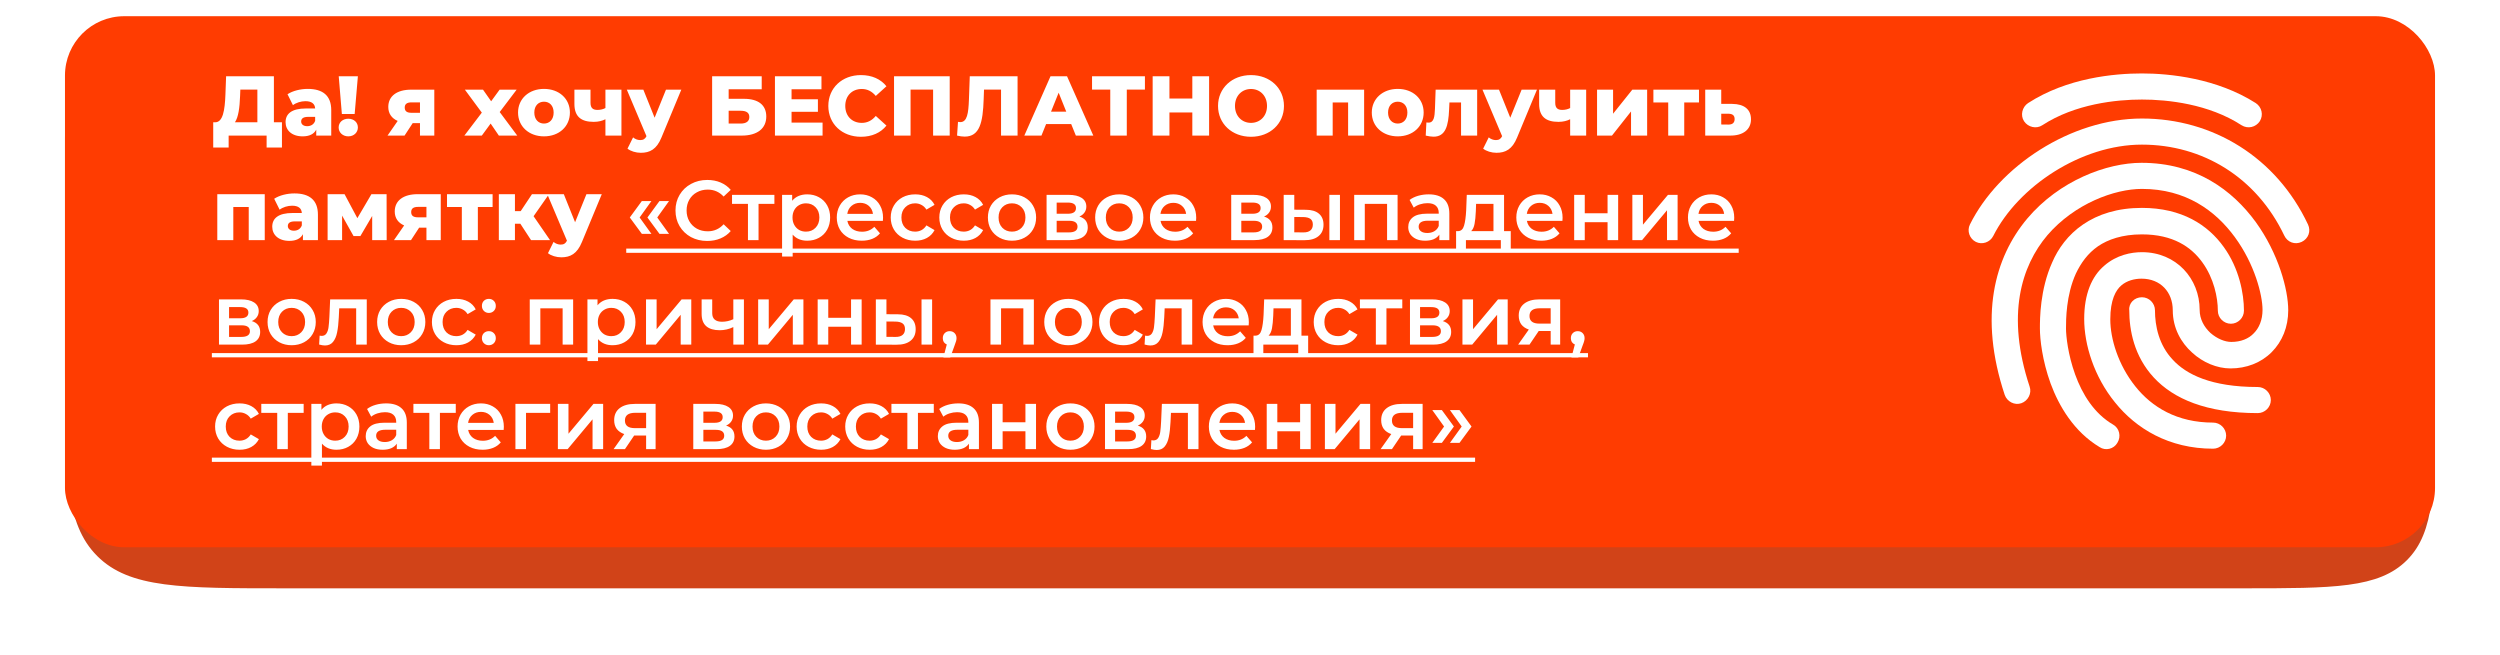
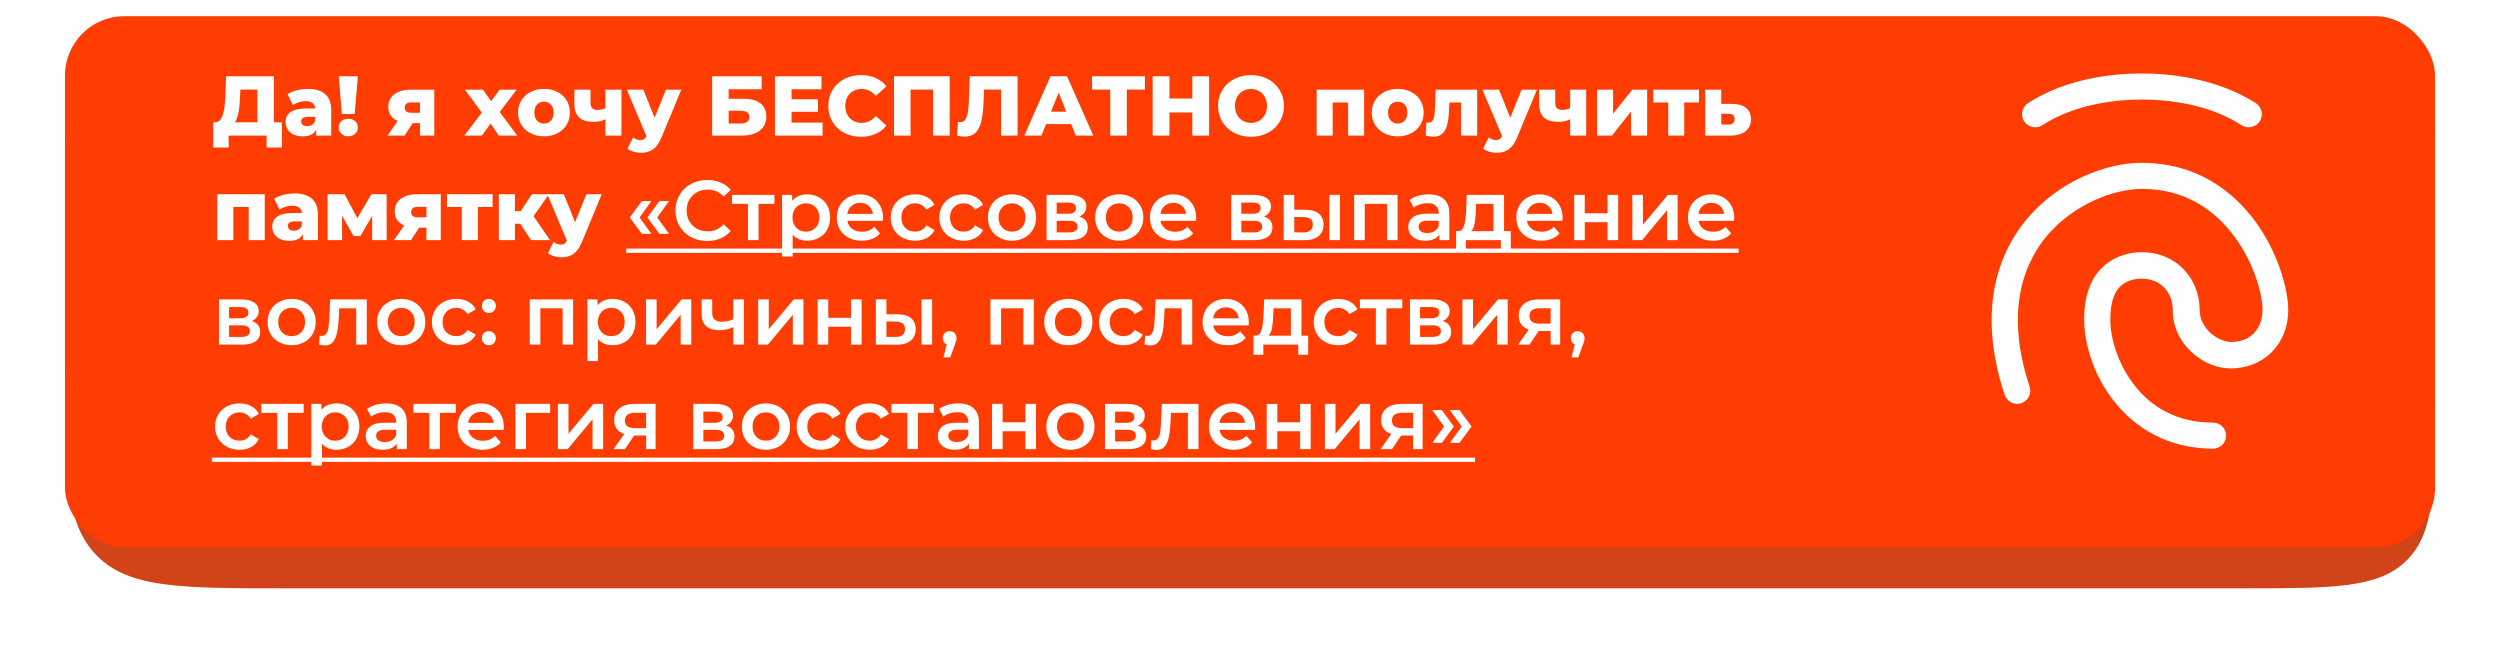
<svg xmlns="http://www.w3.org/2000/svg" width="885" height="232" viewBox="0 0 885 232" fill="none">
  <g filter="url(#filter0_ddddiii_1187_515)">
    <path d="M23 48.09C23 37.677 23 32.47 26.235 29.235C29.47 26 34.677 26 45.09 26H839.91C850.323 26 855.53 26 858.765 29.235C862 32.47 862 37.677 862 48.09V139C862 171.056 862 187.083 852.042 197.042C842.083 207 826.056 207 794 207H101C64.23 207 45.846 207 34.423 195.577C23 184.154 23 165.77 23 129V48.09Z" fill="#D14318" />
  </g>
  <g filter="url(#filter1_dddii_1187_515)">
    <rect x="23" width="839" height="188" rx="21" fill="#FF3C01" />
  </g>
  <path d="M96.96 43.29H99.81V52.23H94.38V48H80.94V52.23H75.48V43.29H76.23C78.9 43.23 79.59 39.09 79.8 33.48L80.04 27H96.96V43.29ZM84.99 33.99C84.84 38.1 84.39 41.52 83.16 43.29H91.11V31.71H85.08L84.99 33.99ZM108.95 31.47C114.23 31.47 117.26 33.81 117.26 38.97V48H111.95V45.9C111.14 47.46 109.52 48.27 107.15 48.27C103.25 48.27 101.09 46.08 101.09 43.26C101.09 40.26 103.28 38.4 108.32 38.4H111.56C111.47 36.75 110.36 35.82 108.11 35.82C106.55 35.82 104.81 36.36 103.7 37.23L101.78 33.36C103.64 32.13 106.4 31.47 108.95 31.47ZM108.74 44.67C110 44.67 111.11 44.07 111.56 42.78V41.37H109.1C107.27 41.37 106.61 42.03 106.61 43.02C106.61 43.98 107.39 44.67 108.74 44.67ZM121.02 40.35L119.91 27H126.69L125.55 40.35H121.02ZM123.3 48.27C121.29 48.27 119.88 46.86 119.88 45.12C119.88 43.35 121.29 42.03 123.3 42.03C125.31 42.03 126.69 43.35 126.69 45.12C126.69 46.86 125.31 48.27 123.3 48.27ZM145.553 31.74H153.743V48H148.673V43.59H146.093L143.213 48H137.183L140.783 42.81C138.653 41.88 137.453 40.2 137.453 37.86C137.453 33.96 140.573 31.74 145.553 31.74ZM145.673 36.24C144.143 36.24 143.273 36.78 143.273 38.07C143.273 39.39 144.083 39.93 145.643 39.93H148.673V36.24H145.673ZM183.105 48H176.595L173.685 43.74L170.565 48H164.385L170.565 39.87L164.565 31.74H170.985L173.865 35.85L176.865 31.74H182.895L176.895 39.66L183.105 48ZM192.567 48.27C187.257 48.27 183.387 44.76 183.387 39.84C183.387 34.95 187.257 31.47 192.567 31.47C197.937 31.47 201.747 34.95 201.747 39.84C201.747 44.76 197.937 48.27 192.567 48.27ZM192.567 43.74C194.517 43.74 195.987 42.33 195.987 39.84C195.987 37.38 194.517 36 192.567 36C190.647 36 189.147 37.38 189.147 39.84C189.147 42.33 190.647 43.74 192.567 43.74ZM214.32 31.74H219.99V48H214.32V42.21C213.27 42.75 211.89 43.14 210.18 43.14C205.68 43.14 203.34 41.25 203.34 36.78V31.74H209.04V36.39C209.04 38.25 209.91 38.91 211.5 38.91C212.58 38.91 213.51 38.67 214.32 38.25V31.74ZM235.754 31.74H241.184L234.164 48.66C232.454 52.86 230.054 54.09 226.844 54.09C225.134 54.09 223.214 53.52 222.134 52.62L224.114 48.63C224.774 49.23 225.734 49.59 226.634 49.59C227.744 49.59 228.374 49.17 228.854 48.21L221.894 31.74H227.744L231.734 41.67L235.754 31.74ZM252.094 48V27H269.644V31.59H257.944V34.98H263.374C268.474 34.98 271.264 37.2 271.264 41.25C271.264 45.51 268.054 48 262.594 48H252.094ZM257.944 43.74H262.204C264.184 43.74 265.264 42.93 265.264 41.43C265.264 39.93 264.244 39.21 262.204 39.21H257.944V43.74ZM280.21 43.41H291.19V48H274.33V27H290.8V31.59H280.21V35.13H289.54V39.57H280.21V43.41ZM304.775 48.42C298.115 48.42 293.225 43.89 293.225 37.5C293.225 31.11 298.115 26.58 304.775 26.58C308.645 26.58 311.765 27.99 313.805 30.54L310.025 33.96C308.705 32.37 307.085 31.5 305.075 31.5C301.625 31.5 299.225 33.9 299.225 37.5C299.225 41.1 301.625 43.5 305.075 43.5C307.085 43.5 308.705 42.63 310.025 41.04L313.805 44.46C311.765 47.01 308.645 48.42 304.775 48.42ZM316.488 27H336.198V48H330.318V31.71H322.338V48H316.488V27ZM343.299 27H360.219V48H354.369V31.71H348.339L348.219 35.13C347.949 43.32 346.839 48.36 341.499 48.36C340.689 48.36 339.789 48.24 338.799 48L339.129 43.14C339.399 43.2 339.669 43.23 339.939 43.23C342.369 43.23 342.819 40.11 342.999 35.37L343.299 27ZM380.851 48L379.201 43.92H370.321L368.671 48H362.611L371.881 27H377.731L387.031 48H380.851ZM372.061 39.54H377.461L374.761 32.82L372.061 39.54ZM405.303 27V31.71H398.883V48H393.033V31.71H386.583V27H405.303ZM422.081 27H428.021V48H422.081V39.81H413.981V48H408.041V27H413.981V34.89H422.081V27ZM442.853 48.42C436.133 48.42 431.183 43.8 431.183 37.5C431.183 31.2 436.133 26.58 442.853 26.58C449.573 26.58 454.523 31.2 454.523 37.5C454.523 43.8 449.573 48.42 442.853 48.42ZM442.853 43.5C446.033 43.5 448.523 41.13 448.523 37.5C448.523 33.87 446.033 31.5 442.853 31.5C439.673 31.5 437.183 33.87 437.183 37.5C437.183 41.13 439.673 43.5 442.853 43.5ZM466.1 31.74H482.9V48H477.23V36.27H471.77V48H466.1V31.74ZM494.793 48.27C489.483 48.27 485.613 44.76 485.613 39.84C485.613 34.95 489.483 31.47 494.793 31.47C500.163 31.47 503.973 34.95 503.973 39.84C503.973 44.76 500.163 48.27 494.793 48.27ZM494.793 43.74C496.743 43.74 498.213 42.33 498.213 39.84C498.213 37.38 496.743 36 494.793 36C492.873 36 491.373 37.38 491.373 39.84C491.373 42.33 492.873 43.74 494.793 43.74ZM508.214 31.74H522.914V48H517.214V36.27H513.104L512.984 38.76C512.744 44.61 511.694 48.39 507.464 48.39C506.684 48.39 505.754 48.24 504.704 48L504.944 43.35C505.214 43.38 505.454 43.41 505.664 43.41C507.644 43.41 507.854 41.31 507.974 38.52L508.214 31.74ZM538.654 31.74H544.084L537.064 48.66C535.354 52.86 532.954 54.09 529.744 54.09C528.034 54.09 526.114 53.52 525.034 52.62L527.014 48.63C527.674 49.23 528.634 49.59 529.534 49.59C530.644 49.59 531.274 49.17 531.754 48.21L524.794 31.74H530.644L534.634 41.67L538.654 31.74ZM555.834 31.74H561.504V48H555.834V42.21C554.784 42.75 553.404 43.14 551.694 43.14C547.194 43.14 544.854 41.25 544.854 36.78V31.74H550.554V36.39C550.554 38.25 551.424 38.91 553.014 38.91C554.094 38.91 555.024 38.67 555.834 38.25V31.74ZM565.358 48V31.74H571.028V40.26L577.838 31.74H583.088V48H577.388V39.45L570.638 48H565.358ZM601.44 31.74V36.27H596.22V48H590.55V36.27H585.3V31.74H601.44ZM613.189 36.78C617.509 36.81 619.849 38.79 619.849 42.24C619.849 45.84 617.089 48.03 612.469 48H603.649V31.74H609.319V36.78H613.189ZM611.899 44.1C613.279 44.1 614.059 43.47 614.059 42.15C614.059 40.83 613.279 40.29 611.899 40.26H609.319V44.07L611.899 44.1ZM76.92 68.74H93.72V85H88.05V73.27H82.59V85H76.92V68.74ZM104.234 68.47C109.514 68.47 112.544 70.81 112.544 75.97V85H107.234V82.9C106.424 84.46 104.804 85.27 102.434 85.27C98.534 85.27 96.374 83.08 96.374 80.26C96.374 77.26 98.564 75.4 103.604 75.4H106.844C106.754 73.75 105.644 72.82 103.394 72.82C101.834 72.82 100.094 73.36 98.984 74.23L97.064 70.36C98.924 69.13 101.684 68.47 104.234 68.47ZM104.024 81.67C105.284 81.67 106.394 81.07 106.844 79.78V78.37H104.384C102.554 78.37 101.894 79.03 101.894 80.02C101.894 80.98 102.674 81.67 104.024 81.67ZM136.883 85H131.753V76.45L127.583 83.56H125.153L121.103 76.33V85H115.973V68.74H121.973L126.503 77.23L131.483 68.74H136.853L136.883 85ZM147.839 68.74H156.029V85H150.959V80.59H148.379L145.499 85H139.469L143.069 79.81C140.939 78.88 139.739 77.2 139.739 74.86C139.739 70.96 142.859 68.74 147.839 68.74ZM147.959 73.24C146.429 73.24 145.559 73.78 145.559 75.07C145.559 76.39 146.369 76.93 147.929 76.93H150.959V73.24H147.959ZM174.379 68.74V73.27H169.159V85H163.489V73.27H158.239V68.74H174.379ZM187.988 85L184.208 79.21H182.288V85H176.588V68.74H182.288V74.74H184.328L188.318 68.74H194.348L188.888 76.54L194.708 85H187.988ZM207.6 68.74H213.03L206.01 85.66C204.3 89.86 201.9 91.09 198.69 91.09C196.98 91.09 195.06 90.52 193.98 89.62L195.96 85.63C196.62 86.23 197.58 86.59 198.48 86.59C199.59 86.59 200.22 86.17 200.7 85.21L193.74 68.74H199.59L203.58 78.67L207.6 68.74ZM222.949 76.99L227.209 71.17H230.599L226.429 76.99L230.599 82.78H227.209L222.949 76.99ZM229.189 76.99L233.449 71.17H236.839L232.669 76.99L236.839 82.78H233.449L229.189 76.99ZM250.344 85.3C248.224 85.3 246.304 84.84 244.584 83.92C242.884 82.98 241.544 81.69 240.564 80.05C239.604 78.41 239.124 76.56 239.124 74.5C239.124 72.44 239.614 70.59 240.594 68.95C241.574 67.31 242.914 66.03 244.614 65.11C246.334 64.17 248.254 63.7 250.374 63.7C252.094 63.7 253.664 64 255.084 64.6C256.504 65.2 257.704 66.07 258.684 67.21L256.164 69.58C254.644 67.94 252.774 67.12 250.554 67.12C249.114 67.12 247.824 67.44 246.684 68.08C245.544 68.7 244.654 69.57 244.014 70.69C243.374 71.81 243.054 73.08 243.054 74.5C243.054 75.92 243.374 77.19 244.014 78.31C244.654 79.43 245.544 80.31 246.684 80.95C247.824 81.57 249.114 81.88 250.554 81.88C252.774 81.88 254.644 81.05 256.164 79.39L258.684 81.79C257.704 82.93 256.494 83.8 255.054 84.4C253.634 85 252.064 85.3 250.344 85.3ZM274.136 72.16H268.526V85H264.776V72.16H259.136V68.98H274.136V72.16ZM285.736 68.8C287.296 68.8 288.686 69.14 289.906 69.82C291.146 70.5 292.116 71.46 292.816 72.7C293.516 73.94 293.866 75.37 293.866 76.99C293.866 78.61 293.516 80.05 292.816 81.31C292.116 82.55 291.146 83.51 289.906 84.19C288.686 84.87 287.296 85.21 285.736 85.21C283.576 85.21 281.866 84.49 280.606 83.05V90.82H276.856V68.98H280.426V71.08C281.046 70.32 281.806 69.75 282.706 69.37C283.626 68.99 284.636 68.8 285.736 68.8ZM285.316 82C286.696 82 287.826 81.54 288.706 80.62C289.606 79.7 290.056 78.49 290.056 76.99C290.056 75.49 289.606 74.28 288.706 73.36C287.826 72.44 286.696 71.98 285.316 71.98C284.416 71.98 283.606 72.19 282.886 72.61C282.166 73.01 281.596 73.59 281.176 74.35C280.756 75.11 280.546 75.99 280.546 76.99C280.546 77.99 280.756 78.87 281.176 79.63C281.596 80.39 282.166 80.98 282.886 81.4C283.606 81.8 284.416 82 285.316 82ZM312.598 77.08C312.598 77.34 312.578 77.71 312.538 78.19H299.968C300.188 79.37 300.758 80.31 301.678 81.01C302.618 81.69 303.778 82.03 305.158 82.03C306.918 82.03 308.368 81.45 309.508 80.29L311.518 82.6C310.798 83.46 309.888 84.11 308.788 84.55C307.688 84.99 306.448 85.21 305.068 85.21C303.308 85.21 301.758 84.86 300.418 84.16C299.078 83.46 298.038 82.49 297.298 81.25C296.578 79.99 296.218 78.57 296.218 76.99C296.218 75.43 296.568 74.03 297.268 72.79C297.988 71.53 298.978 70.55 300.238 69.85C301.498 69.15 302.918 68.8 304.498 68.8C306.058 68.8 307.448 69.15 308.668 69.85C309.908 70.53 310.868 71.5 311.548 72.76C312.248 74 312.598 75.44 312.598 77.08ZM304.498 71.8C303.298 71.8 302.278 72.16 301.438 72.88C300.618 73.58 300.118 74.52 299.938 75.7H309.028C308.868 74.54 308.378 73.6 307.558 72.88C306.738 72.16 305.718 71.8 304.498 71.8ZM323.99 85.21C322.33 85.21 320.84 84.86 319.52 84.16C318.2 83.46 317.17 82.49 316.43 81.25C315.69 79.99 315.32 78.57 315.32 76.99C315.32 75.41 315.69 74 316.43 72.76C317.17 71.52 318.19 70.55 319.49 69.85C320.81 69.15 322.31 68.8 323.99 68.8C325.57 68.8 326.95 69.12 328.13 69.76C329.33 70.4 330.23 71.32 330.83 72.52L327.95 74.2C327.49 73.46 326.91 72.91 326.21 72.55C325.53 72.17 324.78 71.98 323.96 71.98C322.56 71.98 321.4 72.44 320.48 73.36C319.56 74.26 319.1 75.47 319.1 76.99C319.1 78.51 319.55 79.73 320.45 80.65C321.37 81.55 322.54 82 323.96 82C324.78 82 325.53 81.82 326.21 81.46C326.91 81.08 327.49 80.52 327.95 79.78L330.83 81.46C330.21 82.66 329.3 83.59 328.1 84.25C326.92 84.89 325.55 85.21 323.99 85.21ZM341.187 85.21C339.527 85.21 338.037 84.86 336.717 84.16C335.397 83.46 334.367 82.49 333.627 81.25C332.887 79.99 332.517 78.57 332.517 76.99C332.517 75.41 332.887 74 333.627 72.76C334.367 71.52 335.387 70.55 336.687 69.85C338.007 69.15 339.507 68.8 341.187 68.8C342.767 68.8 344.147 69.12 345.327 69.76C346.527 70.4 347.427 71.32 348.027 72.52L345.147 74.2C344.687 73.46 344.107 72.91 343.407 72.55C342.727 72.17 341.977 71.98 341.157 71.98C339.757 71.98 338.597 72.44 337.677 73.36C336.757 74.26 336.297 75.47 336.297 76.99C336.297 78.51 336.747 79.73 337.647 80.65C338.567 81.55 339.737 82 341.157 82C341.977 82 342.727 81.82 343.407 81.46C344.107 81.08 344.687 80.52 345.147 79.78L348.027 81.46C347.407 82.66 346.497 83.59 345.297 84.25C344.117 84.89 342.747 85.21 341.187 85.21ZM358.234 85.21C356.614 85.21 355.154 84.86 353.854 84.16C352.554 83.46 351.534 82.49 350.794 81.25C350.074 79.99 349.714 78.57 349.714 76.99C349.714 75.41 350.074 74 350.794 72.76C351.534 71.52 352.554 70.55 353.854 69.85C355.154 69.15 356.614 68.8 358.234 68.8C359.874 68.8 361.344 69.15 362.644 69.85C363.944 70.55 364.954 71.52 365.674 72.76C366.414 74 366.784 75.41 366.784 76.99C366.784 78.57 366.414 79.99 365.674 81.25C364.954 82.49 363.944 83.46 362.644 84.16C361.344 84.86 359.874 85.21 358.234 85.21ZM358.234 82C359.614 82 360.754 81.54 361.654 80.62C362.554 79.7 363.004 78.49 363.004 76.99C363.004 75.49 362.554 74.28 361.654 73.36C360.754 72.44 359.614 71.98 358.234 71.98C356.854 71.98 355.714 72.44 354.814 73.36C353.934 74.28 353.494 75.49 353.494 76.99C353.494 78.49 353.934 79.7 354.814 80.62C355.714 81.54 356.854 82 358.234 82ZM382.099 76.66C384.079 77.26 385.069 78.54 385.069 80.5C385.069 81.94 384.529 83.05 383.449 83.83C382.369 84.61 380.769 85 378.649 85H370.489V68.98H378.319C380.279 68.98 381.809 69.34 382.909 70.06C384.009 70.78 384.559 71.8 384.559 73.12C384.559 73.94 384.339 74.65 383.899 75.25C383.479 75.85 382.879 76.32 382.099 76.66ZM374.059 75.67H377.989C379.929 75.67 380.899 75 380.899 73.66C380.899 72.36 379.929 71.71 377.989 71.71H374.059V75.67ZM378.349 82.27C380.409 82.27 381.439 81.6 381.439 80.26C381.439 79.56 381.199 79.04 380.719 78.7C380.239 78.34 379.489 78.16 378.469 78.16H374.059V82.27H378.349ZM396.203 85.21C394.583 85.21 393.123 84.86 391.823 84.16C390.523 83.46 389.503 82.49 388.763 81.25C388.043 79.99 387.683 78.57 387.683 76.99C387.683 75.41 388.043 74 388.763 72.76C389.503 71.52 390.523 70.55 391.823 69.85C393.123 69.15 394.583 68.8 396.203 68.8C397.843 68.8 399.313 69.15 400.613 69.85C401.913 70.55 402.923 71.52 403.643 72.76C404.383 74 404.753 75.41 404.753 76.99C404.753 78.57 404.383 79.99 403.643 81.25C402.923 82.49 401.913 83.46 400.613 84.16C399.313 84.86 397.843 85.21 396.203 85.21ZM396.203 82C397.583 82 398.723 81.54 399.623 80.62C400.523 79.7 400.973 78.49 400.973 76.99C400.973 75.49 400.523 74.28 399.623 73.36C398.723 72.44 397.583 71.98 396.203 71.98C394.823 71.98 393.683 72.44 392.783 73.36C391.903 74.28 391.463 75.49 391.463 76.99C391.463 78.49 391.903 79.7 392.783 80.62C393.683 81.54 394.823 82 396.203 82ZM423.458 77.08C423.458 77.34 423.438 77.71 423.398 78.19H410.828C411.048 79.37 411.618 80.31 412.538 81.01C413.478 81.69 414.638 82.03 416.018 82.03C417.778 82.03 419.228 81.45 420.368 80.29L422.378 82.6C421.658 83.46 420.748 84.11 419.648 84.55C418.548 84.99 417.308 85.21 415.928 85.21C414.168 85.21 412.618 84.86 411.278 84.16C409.938 83.46 408.898 82.49 408.158 81.25C407.438 79.99 407.078 78.57 407.078 76.99C407.078 75.43 407.428 74.03 408.128 72.79C408.848 71.53 409.838 70.55 411.098 69.85C412.358 69.15 413.778 68.8 415.358 68.8C416.918 68.8 418.308 69.15 419.528 69.85C420.768 70.53 421.728 71.5 422.408 72.76C423.108 74 423.458 75.44 423.458 77.08ZM415.358 71.8C414.158 71.8 413.138 72.16 412.298 72.88C411.478 73.58 410.978 74.52 410.798 75.7H419.888C419.728 74.54 419.238 73.6 418.418 72.88C417.598 72.16 416.578 71.8 415.358 71.8ZM447.46 76.66C449.44 77.26 450.43 78.54 450.43 80.5C450.43 81.94 449.89 83.05 448.81 83.83C447.73 84.61 446.13 85 444.01 85H435.85V68.98H443.68C445.64 68.98 447.17 69.34 448.27 70.06C449.37 70.78 449.92 71.8 449.92 73.12C449.92 73.94 449.7 74.65 449.26 75.25C448.84 75.85 448.24 76.32 447.46 76.66ZM439.42 75.67H443.35C445.29 75.67 446.26 75 446.26 73.66C446.26 72.36 445.29 71.71 443.35 71.71H439.42V75.67ZM443.71 82.27C445.77 82.27 446.8 81.6 446.8 80.26C446.8 79.56 446.56 79.04 446.08 78.7C445.6 78.34 444.85 78.16 443.83 78.16H439.42V82.27H443.71ZM462.224 74.26C464.264 74.26 465.824 74.72 466.904 75.64C467.984 76.56 468.524 77.86 468.524 79.54C468.524 81.3 467.924 82.66 466.724 83.62C465.544 84.58 463.864 85.05 461.684 85.03L454.424 85V68.98H458.174V74.23L462.224 74.26ZM470.594 68.98H474.344V85H470.594V68.98ZM461.354 82.27C462.454 82.29 463.294 82.06 463.874 81.58C464.454 81.1 464.744 80.4 464.744 79.48C464.744 78.58 464.464 77.92 463.904 77.5C463.344 77.08 462.494 76.86 461.354 76.84L458.174 76.81V82.24L461.354 82.27ZM494.745 68.98V85H491.025V72.16H483.135V85H479.385V68.98H494.745ZM505.775 68.8C508.135 68.8 509.935 69.37 511.175 70.51C512.435 71.63 513.065 73.33 513.065 75.61V85H509.525V83.05C509.065 83.75 508.405 84.29 507.545 84.67C506.705 85.03 505.685 85.21 504.485 85.21C503.285 85.21 502.235 85.01 501.335 84.61C500.435 84.19 499.735 83.62 499.235 82.9C498.755 82.16 498.515 81.33 498.515 80.41C498.515 78.97 499.045 77.82 500.105 76.96C501.185 76.08 502.875 75.64 505.175 75.64H509.315V75.4C509.315 74.28 508.975 73.42 508.295 72.82C507.635 72.22 506.645 71.92 505.325 71.92C504.425 71.92 503.535 72.06 502.655 72.34C501.795 72.62 501.065 73.01 500.465 73.51L498.995 70.78C499.835 70.14 500.845 69.65 502.025 69.31C503.205 68.97 504.455 68.8 505.775 68.8ZM505.265 82.48C506.205 82.48 507.035 82.27 507.755 81.85C508.495 81.41 509.015 80.79 509.315 79.99V78.13H505.445C503.285 78.13 502.205 78.84 502.205 80.26C502.205 80.94 502.475 81.48 503.015 81.88C503.555 82.28 504.305 82.48 505.265 82.48ZM534.806 81.82V88.57H531.296V85H518.936V88.57H515.456V81.82H516.206C517.226 81.78 517.916 81.13 518.276 79.87C518.656 78.59 518.906 76.79 519.026 74.47L519.236 68.98H532.436V81.82H534.806ZM522.446 74.74C522.366 76.58 522.216 78.08 521.996 79.24C521.776 80.4 521.376 81.26 520.796 81.82H528.686V72.16H522.536L522.446 74.74ZM553.155 77.08C553.155 77.34 553.135 77.71 553.095 78.19H540.525C540.745 79.37 541.315 80.31 542.235 81.01C543.175 81.69 544.335 82.03 545.715 82.03C547.475 82.03 548.925 81.45 550.065 80.29L552.075 82.6C551.355 83.46 550.445 84.11 549.345 84.55C548.245 84.99 547.005 85.21 545.625 85.21C543.865 85.21 542.315 84.86 540.975 84.16C539.635 83.46 538.595 82.49 537.855 81.25C537.135 79.99 536.775 78.57 536.775 76.99C536.775 75.43 537.125 74.03 537.825 72.79C538.545 71.53 539.535 70.55 540.795 69.85C542.055 69.15 543.475 68.8 545.055 68.8C546.615 68.8 548.005 69.15 549.225 69.85C550.465 70.53 551.425 71.5 552.105 72.76C552.805 74 553.155 75.44 553.155 77.08ZM545.055 71.8C543.855 71.8 542.835 72.16 541.995 72.88C541.175 73.58 540.675 74.52 540.495 75.7H549.585C549.425 74.54 548.935 73.6 548.115 72.88C547.295 72.16 546.275 71.8 545.055 71.8ZM557.256 68.98H561.006V75.49H569.076V68.98H572.826V85H569.076V78.67H561.006V85H557.256V68.98ZM577.852 68.98H581.602V79.54L590.452 68.98H593.872V85H590.122V74.44L581.302 85H577.852V68.98ZM613.916 77.08C613.916 77.34 613.896 77.71 613.856 78.19H601.286C601.506 79.37 602.076 80.31 602.996 81.01C603.936 81.69 605.096 82.03 606.476 82.03C608.236 82.03 609.686 81.45 610.826 80.29L612.836 82.6C612.116 83.46 611.206 84.11 610.106 84.55C609.006 84.99 607.766 85.21 606.386 85.21C604.626 85.21 603.076 84.86 601.736 84.16C600.396 83.46 599.356 82.49 598.616 81.25C597.896 79.99 597.536 78.57 597.536 76.99C597.536 75.43 597.886 74.03 598.586 72.79C599.306 71.53 600.296 70.55 601.556 69.85C602.816 69.15 604.236 68.8 605.816 68.8C607.376 68.8 608.766 69.15 609.986 69.85C611.226 70.53 612.186 71.5 612.866 72.76C613.566 74 613.916 75.44 613.916 77.08ZM605.816 71.8C604.616 71.8 603.596 72.16 602.756 72.88C601.936 73.58 601.436 74.52 601.256 75.7H610.346C610.186 74.54 609.696 73.6 608.876 72.88C608.056 72.16 607.036 71.8 605.816 71.8ZM89.13 113.66C91.11 114.26 92.1 115.54 92.1 117.5C92.1 118.94 91.56 120.05 90.48 120.83C89.4 121.61 87.8 122 85.68 122H77.52V105.98H85.35C87.31 105.98 88.84 106.34 89.94 107.06C91.04 107.78 91.59 108.8 91.59 110.12C91.59 110.94 91.37 111.65 90.93 112.25C90.51 112.85 89.91 113.32 89.13 113.66ZM81.09 112.67H85.02C86.96 112.67 87.93 112 87.93 110.66C87.93 109.36 86.96 108.71 85.02 108.71H81.09V112.67ZM85.38 119.27C87.44 119.27 88.47 118.6 88.47 117.26C88.47 116.56 88.23 116.04 87.75 115.7C87.27 115.34 86.52 115.16 85.5 115.16H81.09V119.27H85.38ZM103.234 122.21C101.614 122.21 100.154 121.86 98.854 121.16C97.554 120.46 96.534 119.49 95.794 118.25C95.074 116.99 94.714 115.57 94.714 113.99C94.714 112.41 95.074 111 95.794 109.76C96.534 108.52 97.554 107.55 98.854 106.85C100.154 106.15 101.614 105.8 103.234 105.8C104.874 105.8 106.344 106.15 107.644 106.85C108.944 107.55 109.954 108.52 110.674 109.76C111.414 111 111.784 112.41 111.784 113.99C111.784 115.57 111.414 116.99 110.674 118.25C109.954 119.49 108.944 120.46 107.644 121.16C106.344 121.86 104.874 122.21 103.234 122.21ZM103.234 119C104.614 119 105.754 118.54 106.654 117.62C107.554 116.7 108.004 115.49 108.004 113.99C108.004 112.49 107.554 111.28 106.654 110.36C105.754 109.44 104.614 108.98 103.234 108.98C101.854 108.98 100.714 109.44 99.814 110.36C98.934 111.28 98.494 112.49 98.494 113.99C98.494 115.49 98.934 116.7 99.814 117.62C100.714 118.54 101.854 119 103.234 119ZM129.833 105.98V122H126.083V109.16H120.083L119.933 112.34C119.833 114.46 119.633 116.24 119.333 117.68C119.053 119.1 118.563 120.23 117.863 121.07C117.183 121.89 116.243 122.3 115.043 122.3C114.483 122.3 113.793 122.19 112.973 121.97L113.153 118.82C113.433 118.88 113.673 118.91 113.873 118.91C114.633 118.91 115.203 118.61 115.583 118.01C115.963 117.39 116.203 116.66 116.303 115.82C116.423 114.96 116.523 113.74 116.603 112.16L116.873 105.98H129.833ZM142.023 122.21C140.403 122.21 138.943 121.86 137.643 121.16C136.343 120.46 135.323 119.49 134.583 118.25C133.863 116.99 133.503 115.57 133.503 113.99C133.503 112.41 133.863 111 134.583 109.76C135.323 108.52 136.343 107.55 137.643 106.85C138.943 106.15 140.403 105.8 142.023 105.8C143.663 105.8 145.133 106.15 146.433 106.85C147.733 107.55 148.743 108.52 149.463 109.76C150.203 111 150.573 112.41 150.573 113.99C150.573 115.57 150.203 116.99 149.463 118.25C148.743 119.49 147.733 120.46 146.433 121.16C145.133 121.86 143.663 122.21 142.023 122.21ZM142.023 119C143.403 119 144.543 118.54 145.443 117.62C146.343 116.7 146.793 115.49 146.793 113.99C146.793 112.49 146.343 111.28 145.443 110.36C144.543 109.44 143.403 108.98 142.023 108.98C140.643 108.98 139.503 109.44 138.603 110.36C137.723 111.28 137.283 112.49 137.283 113.99C137.283 115.49 137.723 116.7 138.603 117.62C139.503 118.54 140.643 119 142.023 119ZM161.568 122.21C159.908 122.21 158.418 121.86 157.098 121.16C155.778 120.46 154.748 119.49 154.008 118.25C153.268 116.99 152.898 115.57 152.898 113.99C152.898 112.41 153.268 111 154.008 109.76C154.748 108.52 155.768 107.55 157.068 106.85C158.388 106.15 159.888 105.8 161.568 105.8C163.148 105.8 164.528 106.12 165.708 106.76C166.908 107.4 167.808 108.32 168.408 109.52L165.528 111.2C165.068 110.46 164.488 109.91 163.788 109.55C163.108 109.17 162.358 108.98 161.538 108.98C160.138 108.98 158.978 109.44 158.058 110.36C157.138 111.26 156.678 112.47 156.678 113.99C156.678 115.51 157.128 116.73 158.028 117.65C158.948 118.55 160.118 119 161.538 119C162.358 119 163.108 118.82 163.788 118.46C164.488 118.08 165.068 117.52 165.528 116.78L168.408 118.46C167.788 119.66 166.878 120.59 165.678 121.25C164.498 121.89 163.128 122.21 161.568 122.21ZM173.055 110.78C172.375 110.78 171.795 110.55 171.315 110.09C170.835 109.61 170.595 109.01 170.595 108.29C170.595 107.55 170.825 106.95 171.285 106.49C171.765 106.03 172.355 105.8 173.055 105.8C173.755 105.8 174.335 106.03 174.795 106.49C175.275 106.95 175.515 107.55 175.515 108.29C175.515 109.01 175.275 109.61 174.795 110.09C174.315 110.55 173.735 110.78 173.055 110.78ZM173.055 122.21C172.375 122.21 171.795 121.98 171.315 121.52C170.835 121.04 170.595 120.44 170.595 119.72C170.595 118.98 170.825 118.38 171.285 117.92C171.765 117.46 172.355 117.23 173.055 117.23C173.755 117.23 174.335 117.46 174.795 117.92C175.275 118.38 175.515 118.98 175.515 119.72C175.515 120.44 175.275 121.04 174.795 121.52C174.315 121.98 173.735 122.21 173.055 122.21ZM202.89 105.98V122H199.17V109.16H191.28V122H187.53V105.98H202.89ZM216.83 105.8C218.39 105.8 219.78 106.14 221 106.82C222.24 107.5 223.21 108.46 223.91 109.7C224.61 110.94 224.96 112.37 224.96 113.99C224.96 115.61 224.61 117.05 223.91 118.31C223.21 119.55 222.24 120.51 221 121.19C219.78 121.87 218.39 122.21 216.83 122.21C214.67 122.21 212.96 121.49 211.7 120.05V127.82H207.95V105.98H211.52V108.08C212.14 107.32 212.9 106.75 213.8 106.37C214.72 105.99 215.73 105.8 216.83 105.8ZM216.41 119C217.79 119 218.92 118.54 219.8 117.62C220.7 116.7 221.15 115.49 221.15 113.99C221.15 112.49 220.7 111.28 219.8 110.36C218.92 109.44 217.79 108.98 216.41 108.98C215.51 108.98 214.7 109.19 213.98 109.61C213.26 110.01 212.69 110.59 212.27 111.35C211.85 112.11 211.64 112.99 211.64 113.99C211.64 114.99 211.85 115.87 212.27 116.63C212.69 117.39 213.26 117.98 213.98 118.4C214.7 118.8 215.51 119 216.41 119ZM228.692 105.98H232.442V116.54L241.292 105.98H244.712V122H240.962V111.44L232.142 122H228.692V105.98ZM263.346 105.98V122H259.596V115.79C258.056 116.53 256.446 116.9 254.766 116.9C252.706 116.9 251.126 116.43 250.026 115.49C248.926 114.53 248.376 113.07 248.376 111.11V105.98H252.126V110.87C252.126 111.89 252.426 112.65 253.026 113.15C253.626 113.65 254.476 113.9 255.576 113.9C256.976 113.9 258.316 113.6 259.596 113V105.98H263.346ZM268.389 105.98H272.139V116.54L280.989 105.98H284.409V122H280.659V111.44L271.839 122H268.389V105.98ZM289.454 105.98H293.204V112.49H301.274V105.98H305.024V122H301.274V115.67H293.204V122H289.454V105.98ZM317.849 111.26C319.889 111.26 321.449 111.72 322.529 112.64C323.609 113.56 324.149 114.86 324.149 116.54C324.149 118.3 323.549 119.66 322.349 120.62C321.169 121.58 319.489 122.05 317.309 122.03L310.049 122V105.98H313.799V111.23L317.849 111.26ZM326.219 105.98H329.969V122H326.219V105.98ZM316.979 119.27C318.079 119.29 318.919 119.06 319.499 118.58C320.079 118.1 320.369 117.4 320.369 116.48C320.369 115.58 320.089 114.92 319.529 114.5C318.969 114.08 318.119 113.86 316.979 113.84L313.799 113.81V119.24L316.979 119.27ZM336.18 117.23C336.88 117.23 337.46 117.46 337.92 117.92C338.38 118.38 338.61 118.98 338.61 119.72C338.61 120.04 338.56 120.38 338.46 120.74C338.38 121.08 338.2 121.6 337.92 122.3L336.39 126.53H333.96L335.16 121.94C334.72 121.76 334.37 121.48 334.11 121.1C333.87 120.7 333.75 120.24 333.75 119.72C333.75 118.98 333.98 118.38 334.44 117.92C334.9 117.46 335.48 117.23 336.18 117.23ZM365.985 105.98V122H362.265V109.16H354.375V122H350.625V105.98H365.985ZM378.185 122.21C376.565 122.21 375.105 121.86 373.805 121.16C372.505 120.46 371.485 119.49 370.745 118.25C370.025 116.99 369.665 115.57 369.665 113.99C369.665 112.41 370.025 111 370.745 109.76C371.485 108.52 372.505 107.55 373.805 106.85C375.105 106.15 376.565 105.8 378.185 105.8C379.825 105.8 381.295 106.15 382.595 106.85C383.895 107.55 384.905 108.52 385.625 109.76C386.365 111 386.735 112.41 386.735 113.99C386.735 115.57 386.365 116.99 385.625 118.25C384.905 119.49 383.895 120.46 382.595 121.16C381.295 121.86 379.825 122.21 378.185 122.21ZM378.185 119C379.565 119 380.705 118.54 381.605 117.62C382.505 116.7 382.955 115.49 382.955 113.99C382.955 112.49 382.505 111.28 381.605 110.36C380.705 109.44 379.565 108.98 378.185 108.98C376.805 108.98 375.665 109.44 374.765 110.36C373.885 111.28 373.445 112.49 373.445 113.99C373.445 115.49 373.885 116.7 374.765 117.62C375.665 118.54 376.805 119 378.185 119ZM397.73 122.21C396.07 122.21 394.58 121.86 393.26 121.16C391.94 120.46 390.91 119.49 390.17 118.25C389.43 116.99 389.06 115.57 389.06 113.99C389.06 112.41 389.43 111 390.17 109.76C390.91 108.52 391.93 107.55 393.23 106.85C394.55 106.15 396.05 105.8 397.73 105.8C399.31 105.8 400.69 106.12 401.87 106.76C403.07 107.4 403.97 108.32 404.57 109.52L401.69 111.2C401.23 110.46 400.65 109.91 399.95 109.55C399.27 109.17 398.52 108.98 397.7 108.98C396.3 108.98 395.14 109.44 394.22 110.36C393.3 111.26 392.84 112.47 392.84 113.99C392.84 115.51 393.29 116.73 394.19 117.65C395.11 118.55 396.28 119 397.7 119C398.52 119 399.27 118.82 399.95 118.46C400.65 118.08 401.23 117.52 401.69 116.78L404.57 118.46C403.95 119.66 403.04 120.59 401.84 121.25C400.66 121.89 399.29 122.21 397.73 122.21ZM422.04 105.98V122H418.29V109.16H412.29L412.14 112.34C412.04 114.46 411.84 116.24 411.54 117.68C411.26 119.1 410.77 120.23 410.07 121.07C409.39 121.89 408.45 122.3 407.25 122.3C406.69 122.3 406 122.19 405.18 121.97L405.36 118.82C405.64 118.88 405.88 118.91 406.08 118.91C406.84 118.91 407.41 118.61 407.79 118.01C408.17 117.39 408.41 116.66 408.51 115.82C408.63 114.96 408.73 113.74 408.81 112.16L409.08 105.98H422.04ZM442.09 114.08C442.09 114.34 442.07 114.71 442.03 115.19H429.46C429.68 116.37 430.25 117.31 431.17 118.01C432.11 118.69 433.27 119.03 434.65 119.03C436.41 119.03 437.86 118.45 439 117.29L441.01 119.6C440.29 120.46 439.38 121.11 438.28 121.55C437.18 121.99 435.94 122.21 434.56 122.21C432.8 122.21 431.25 121.86 429.91 121.16C428.57 120.46 427.53 119.49 426.79 118.25C426.07 116.99 425.71 115.57 425.71 113.99C425.71 112.43 426.06 111.03 426.76 109.79C427.48 108.53 428.47 107.55 429.73 106.85C430.99 106.15 432.41 105.8 433.99 105.8C435.55 105.8 436.94 106.15 438.16 106.85C439.4 107.53 440.36 108.5 441.04 109.76C441.74 111 442.09 112.44 442.09 114.08ZM433.99 108.8C432.79 108.8 431.77 109.16 430.93 109.88C430.11 110.58 429.61 111.52 429.43 112.7H438.52C438.36 111.54 437.87 110.6 437.05 109.88C436.23 109.16 435.21 108.8 433.99 108.8ZM463.087 118.82V125.57H459.577V122H447.217V125.57H443.737V118.82H444.487C445.507 118.78 446.197 118.13 446.557 116.87C446.937 115.59 447.187 113.79 447.307 111.47L447.517 105.98H460.717V118.82H463.087ZM450.727 111.74C450.647 113.58 450.497 115.08 450.277 116.24C450.057 117.4 449.657 118.26 449.077 118.82H456.967V109.16H450.817L450.727 111.74ZM473.726 122.21C472.066 122.21 470.576 121.86 469.256 121.16C467.936 120.46 466.906 119.49 466.166 118.25C465.426 116.99 465.056 115.57 465.056 113.99C465.056 112.41 465.426 111 466.166 109.76C466.906 108.52 467.926 107.55 469.226 106.85C470.546 106.15 472.046 105.8 473.726 105.8C475.306 105.8 476.686 106.12 477.866 106.76C479.066 107.4 479.966 108.32 480.566 109.52L477.686 111.2C477.226 110.46 476.646 109.91 475.946 109.55C475.266 109.17 474.516 108.98 473.696 108.98C472.296 108.98 471.136 109.44 470.216 110.36C469.296 111.26 468.836 112.47 468.836 113.99C468.836 115.51 469.286 116.73 470.186 117.65C471.106 118.55 472.276 119 473.696 119C474.516 119 475.266 118.82 475.946 118.46C476.646 118.08 477.226 117.52 477.686 116.78L480.566 118.46C479.946 119.66 479.036 120.59 477.836 121.25C476.656 121.89 475.286 122.21 473.726 122.21ZM496.411 109.16H490.801V122H487.051V109.16H481.411V105.98H496.411V109.16ZM510.741 113.66C512.721 114.26 513.711 115.54 513.711 117.5C513.711 118.94 513.171 120.05 512.091 120.83C511.011 121.61 509.411 122 507.291 122H499.131V105.98H506.961C508.921 105.98 510.451 106.34 511.551 107.06C512.651 107.78 513.201 108.8 513.201 110.12C513.201 110.94 512.981 111.65 512.541 112.25C512.121 112.85 511.521 113.32 510.741 113.66ZM502.701 112.67H506.631C508.571 112.67 509.541 112 509.541 110.66C509.541 109.36 508.571 108.71 506.631 108.71H502.701V112.67ZM506.991 119.27C509.051 119.27 510.081 118.6 510.081 117.26C510.081 116.56 509.841 116.04 509.361 115.7C508.881 115.34 508.131 115.16 507.111 115.16H502.701V119.27H506.991ZM517.706 105.98H521.456V116.54L530.306 105.98H533.726V122H529.976V111.44L521.156 122H517.706V105.98ZM552.3 105.98V122H548.94V117.17H544.71L541.44 122H537.42L541.2 116.66C540.04 116.26 539.15 115.65 538.53 114.83C537.93 113.99 537.63 112.96 537.63 111.74C537.63 109.9 538.28 108.48 539.58 107.48C540.88 106.48 542.67 105.98 544.95 105.98H552.3ZM545.07 109.13C542.65 109.13 541.44 110.04 541.44 111.86C541.44 113.66 542.61 114.56 544.95 114.56H548.94V109.13H545.07ZM558.514 117.23C559.214 117.23 559.794 117.46 560.254 117.92C560.714 118.38 560.944 118.98 560.944 119.72C560.944 120.04 560.894 120.38 560.794 120.74C560.714 121.08 560.534 121.6 560.254 122.3L558.724 126.53H556.294L557.494 121.94C557.054 121.76 556.704 121.48 556.444 121.1C556.204 120.7 556.084 120.24 556.084 119.72C556.084 118.98 556.314 118.38 556.774 117.92C557.234 117.46 557.814 117.23 558.514 117.23ZM84.81 159.21C83.15 159.21 81.66 158.86 80.34 158.16C79.02 157.46 77.99 156.49 77.25 155.25C76.51 153.99 76.14 152.57 76.14 150.99C76.14 149.41 76.51 148 77.25 146.76C77.99 145.52 79.01 144.55 80.31 143.85C81.63 143.15 83.13 142.8 84.81 142.8C86.39 142.8 87.77 143.12 88.95 143.76C90.15 144.4 91.05 145.32 91.65 146.52L88.77 148.2C88.31 147.46 87.73 146.91 87.03 146.55C86.35 146.17 85.6 145.98 84.78 145.98C83.38 145.98 82.22 146.44 81.3 147.36C80.38 148.26 79.92 149.47 79.92 150.99C79.92 152.51 80.37 153.73 81.27 154.65C82.19 155.55 83.36 156 84.78 156C85.6 156 86.35 155.82 87.03 155.46C87.73 155.08 88.31 154.52 88.77 153.78L91.65 155.46C91.03 156.66 90.12 157.59 88.92 158.25C87.74 158.89 86.37 159.21 84.81 159.21ZM107.495 146.16H101.885V159H98.135V146.16H92.495V142.98H107.495V146.16ZM119.095 142.8C120.655 142.8 122.045 143.14 123.265 143.82C124.505 144.5 125.475 145.46 126.175 146.7C126.875 147.94 127.225 149.37 127.225 150.99C127.225 152.61 126.875 154.05 126.175 155.31C125.475 156.55 124.505 157.51 123.265 158.19C122.045 158.87 120.655 159.21 119.095 159.21C116.935 159.21 115.225 158.49 113.965 157.05V164.82H110.215V142.98H113.785V145.08C114.405 144.32 115.165 143.75 116.065 143.37C116.985 142.99 117.995 142.8 119.095 142.8ZM118.675 156C120.055 156 121.185 155.54 122.065 154.62C122.965 153.7 123.415 152.49 123.415 150.99C123.415 149.49 122.965 148.28 122.065 147.36C121.185 146.44 120.055 145.98 118.675 145.98C117.775 145.98 116.965 146.19 116.245 146.61C115.525 147.01 114.955 147.59 114.535 148.35C114.115 149.11 113.905 149.99 113.905 150.99C113.905 151.99 114.115 152.87 114.535 153.63C114.955 154.39 115.525 154.98 116.245 155.4C116.965 155.8 117.775 156 118.675 156ZM136.722 142.8C139.082 142.8 140.882 143.37 142.122 144.51C143.382 145.63 144.012 147.33 144.012 149.61V159H140.472V157.05C140.012 157.75 139.352 158.29 138.492 158.67C137.652 159.03 136.632 159.21 135.432 159.21C134.232 159.21 133.182 159.01 132.282 158.61C131.382 158.19 130.682 157.62 130.182 156.9C129.702 156.16 129.462 155.33 129.462 154.41C129.462 152.97 129.992 151.82 131.052 150.96C132.132 150.08 133.822 149.64 136.122 149.64H140.262V149.4C140.262 148.28 139.922 147.42 139.242 146.82C138.582 146.22 137.592 145.92 136.272 145.92C135.372 145.92 134.482 146.06 133.602 146.34C132.742 146.62 132.012 147.01 131.412 147.51L129.942 144.78C130.782 144.14 131.792 143.65 132.972 143.31C134.152 142.97 135.402 142.8 136.722 142.8ZM136.212 156.48C137.152 156.48 137.982 156.27 138.702 155.85C139.442 155.41 139.962 154.79 140.262 153.99V152.13H136.392C134.232 152.13 133.152 152.84 133.152 154.26C133.152 154.94 133.422 155.48 133.962 155.88C134.502 156.28 135.252 156.48 136.212 156.48ZM161.343 146.16H155.733V159H151.983V146.16H146.343V142.98H161.343V146.16ZM178.36 151.08C178.36 151.34 178.34 151.71 178.3 152.19H165.73C165.95 153.37 166.52 154.31 167.44 155.01C168.38 155.69 169.54 156.03 170.92 156.03C172.68 156.03 174.13 155.45 175.27 154.29L177.28 156.6C176.56 157.46 175.65 158.11 174.55 158.55C173.45 158.99 172.21 159.21 170.83 159.21C169.07 159.21 167.52 158.86 166.18 158.16C164.84 157.46 163.8 156.49 163.06 155.25C162.34 153.99 161.98 152.57 161.98 150.99C161.98 149.43 162.33 148.03 163.03 146.79C163.75 145.53 164.74 144.55 166 143.85C167.26 143.15 168.68 142.8 170.26 142.8C171.82 142.8 173.21 143.15 174.43 143.85C175.67 144.53 176.63 145.5 177.31 146.76C178.01 148 178.36 149.44 178.36 151.08ZM170.26 145.8C169.06 145.8 168.04 146.16 167.2 146.88C166.38 147.58 165.88 148.52 165.7 149.7H174.79C174.63 148.54 174.14 147.6 173.32 146.88C172.5 146.16 171.48 145.8 170.26 145.8ZM194.761 146.16H186.211V159H182.461V142.98H194.761V146.16ZM197.491 142.98H201.241V153.54L210.091 142.98H213.511V159H209.761V148.44L200.941 159H197.491V142.98ZM232.085 142.98V159H228.725V154.17H224.495L221.225 159H217.205L220.985 153.66C219.825 153.26 218.935 152.65 218.315 151.83C217.715 150.99 217.415 149.96 217.415 148.74C217.415 146.9 218.065 145.48 219.365 144.48C220.665 143.48 222.455 142.98 224.735 142.98H232.085ZM224.855 146.13C222.435 146.13 221.225 147.04 221.225 148.86C221.225 150.66 222.395 151.56 224.735 151.56H228.725V146.13H224.855ZM257.03 150.66C259.01 151.26 260 152.54 260 154.5C260 155.94 259.46 157.05 258.38 157.83C257.3 158.61 255.7 159 253.58 159H245.42V142.98H253.25C255.21 142.98 256.74 143.34 257.84 144.06C258.94 144.78 259.49 145.8 259.49 147.12C259.49 147.94 259.27 148.65 258.83 149.25C258.41 149.85 257.81 150.32 257.03 150.66ZM248.99 149.67H252.92C254.86 149.67 255.83 149 255.83 147.66C255.83 146.36 254.86 145.71 252.92 145.71H248.99V149.67ZM253.28 156.27C255.34 156.27 256.37 155.6 256.37 154.26C256.37 153.56 256.13 153.04 255.65 152.7C255.17 152.34 254.42 152.16 253.4 152.16H248.99V156.27H253.28ZM271.135 159.21C269.515 159.21 268.055 158.86 266.755 158.16C265.455 157.46 264.435 156.49 263.695 155.25C262.975 153.99 262.615 152.57 262.615 150.99C262.615 149.41 262.975 148 263.695 146.76C264.435 145.52 265.455 144.55 266.755 143.85C268.055 143.15 269.515 142.8 271.135 142.8C272.775 142.8 274.245 143.15 275.545 143.85C276.845 144.55 277.855 145.52 278.575 146.76C279.315 148 279.685 149.41 279.685 150.99C279.685 152.57 279.315 153.99 278.575 155.25C277.855 156.49 276.845 157.46 275.545 158.16C274.245 158.86 272.775 159.21 271.135 159.21ZM271.135 156C272.515 156 273.655 155.54 274.555 154.62C275.455 153.7 275.905 152.49 275.905 150.99C275.905 149.49 275.455 148.28 274.555 147.36C273.655 146.44 272.515 145.98 271.135 145.98C269.755 145.98 268.615 146.44 267.715 147.36C266.835 148.28 266.395 149.49 266.395 150.99C266.395 152.49 266.835 153.7 267.715 154.62C268.615 155.54 269.755 156 271.135 156ZM290.679 159.21C289.019 159.21 287.529 158.86 286.209 158.16C284.889 157.46 283.859 156.49 283.119 155.25C282.379 153.99 282.009 152.57 282.009 150.99C282.009 149.41 282.379 148 283.119 146.76C283.859 145.52 284.879 144.55 286.179 143.85C287.499 143.15 288.999 142.8 290.679 142.8C292.259 142.8 293.639 143.12 294.819 143.76C296.019 144.4 296.919 145.32 297.519 146.52L294.639 148.2C294.179 147.46 293.599 146.91 292.899 146.55C292.219 146.17 291.469 145.98 290.649 145.98C289.249 145.98 288.089 146.44 287.169 147.36C286.249 148.26 285.789 149.47 285.789 150.99C285.789 152.51 286.239 153.73 287.139 154.65C288.059 155.55 289.229 156 290.649 156C291.469 156 292.219 155.82 292.899 155.46C293.599 155.08 294.179 154.52 294.639 153.78L297.519 155.46C296.899 156.66 295.989 157.59 294.789 158.25C293.609 158.89 292.239 159.21 290.679 159.21ZM307.876 159.21C306.216 159.21 304.726 158.86 303.406 158.16C302.086 157.46 301.056 156.49 300.316 155.25C299.576 153.99 299.206 152.57 299.206 150.99C299.206 149.41 299.576 148 300.316 146.76C301.056 145.52 302.076 144.55 303.376 143.85C304.696 143.15 306.196 142.8 307.876 142.8C309.456 142.8 310.836 143.12 312.016 143.76C313.216 144.4 314.116 145.32 314.716 146.52L311.836 148.2C311.376 147.46 310.796 146.91 310.096 146.55C309.416 146.17 308.666 145.98 307.846 145.98C306.446 145.98 305.286 146.44 304.366 147.36C303.446 148.26 302.986 149.47 302.986 150.99C302.986 152.51 303.436 153.73 304.336 154.65C305.256 155.55 306.426 156 307.846 156C308.666 156 309.416 155.82 310.096 155.46C310.796 155.08 311.376 154.52 311.836 153.78L314.716 155.46C314.096 156.66 313.186 157.59 311.986 158.25C310.806 158.89 309.436 159.21 307.876 159.21ZM330.562 146.16H324.952V159H321.202V146.16H315.562V142.98H330.562V146.16ZM339.252 142.8C341.612 142.8 343.412 143.37 344.652 144.51C345.912 145.63 346.542 147.33 346.542 149.61V159H343.002V157.05C342.542 157.75 341.882 158.29 341.022 158.67C340.182 159.03 339.162 159.21 337.962 159.21C336.762 159.21 335.712 159.01 334.812 158.61C333.912 158.19 333.212 157.62 332.712 156.9C332.232 156.16 331.992 155.33 331.992 154.41C331.992 152.97 332.522 151.82 333.582 150.96C334.662 150.08 336.352 149.64 338.652 149.64H342.792V149.4C342.792 148.28 342.452 147.42 341.772 146.82C341.112 146.22 340.122 145.92 338.802 145.92C337.902 145.92 337.012 146.06 336.132 146.34C335.272 146.62 334.542 147.01 333.942 147.51L332.472 144.78C333.312 144.14 334.322 143.65 335.502 143.31C336.682 142.97 337.932 142.8 339.252 142.8ZM338.742 156.48C339.682 156.48 340.512 156.27 341.232 155.85C341.972 155.41 342.492 154.79 342.792 153.99V152.13H338.922C336.762 152.13 335.682 152.84 335.682 154.26C335.682 154.94 335.952 155.48 336.492 155.88C337.032 156.28 337.782 156.48 338.742 156.48ZM351.182 142.98H354.932V149.49H363.002V142.98H366.752V159H363.002V152.67H354.932V159H351.182V142.98ZM378.918 159.21C377.298 159.21 375.838 158.86 374.538 158.16C373.238 157.46 372.218 156.49 371.478 155.25C370.758 153.99 370.398 152.57 370.398 150.99C370.398 149.41 370.758 148 371.478 146.76C372.218 145.52 373.238 144.55 374.538 143.85C375.838 143.15 377.298 142.8 378.918 142.8C380.558 142.8 382.028 143.15 383.328 143.85C384.628 144.55 385.638 145.52 386.358 146.76C387.098 148 387.468 149.41 387.468 150.99C387.468 152.57 387.098 153.99 386.358 155.25C385.638 156.49 384.628 157.46 383.328 158.16C382.028 158.86 380.558 159.21 378.918 159.21ZM378.918 156C380.298 156 381.438 155.54 382.338 154.62C383.238 153.7 383.688 152.49 383.688 150.99C383.688 149.49 383.238 148.28 382.338 147.36C381.438 146.44 380.298 145.98 378.918 145.98C377.538 145.98 376.398 146.44 375.498 147.36C374.618 148.28 374.178 149.49 374.178 150.99C374.178 152.49 374.618 153.7 375.498 154.62C376.398 155.54 377.538 156 378.918 156ZM402.782 150.66C404.762 151.26 405.752 152.54 405.752 154.5C405.752 155.94 405.212 157.05 404.132 157.83C403.052 158.61 401.452 159 399.332 159H391.172V142.98H399.002C400.962 142.98 402.492 143.34 403.592 144.06C404.692 144.78 405.242 145.8 405.242 147.12C405.242 147.94 405.022 148.65 404.582 149.25C404.162 149.85 403.562 150.32 402.782 150.66ZM394.742 149.67H398.672C400.612 149.67 401.582 149 401.582 147.66C401.582 146.36 400.612 145.71 398.672 145.71H394.742V149.67ZM399.032 156.27C401.092 156.27 402.122 155.6 402.122 154.26C402.122 153.56 401.882 153.04 401.402 152.7C400.922 152.34 400.172 152.16 399.152 152.16H394.742V156.27H399.032ZM424.267 142.98V159H420.517V146.16H414.517L414.367 149.34C414.267 151.46 414.067 153.24 413.767 154.68C413.487 156.1 412.997 157.23 412.297 158.07C411.617 158.89 410.677 159.3 409.477 159.3C408.917 159.3 408.227 159.19 407.407 158.97L407.587 155.82C407.867 155.88 408.107 155.91 408.307 155.91C409.067 155.91 409.637 155.61 410.017 155.01C410.397 154.39 410.637 153.66 410.737 152.82C410.857 151.96 410.957 150.74 411.037 149.16L411.307 142.98H424.267ZM444.317 151.08C444.317 151.34 444.297 151.71 444.257 152.19H431.687C431.907 153.37 432.477 154.31 433.397 155.01C434.337 155.69 435.497 156.03 436.877 156.03C438.637 156.03 440.087 155.45 441.227 154.29L443.237 156.6C442.517 157.46 441.607 158.11 440.507 158.55C439.407 158.99 438.167 159.21 436.787 159.21C435.027 159.21 433.477 158.86 432.137 158.16C430.797 157.46 429.757 156.49 429.017 155.25C428.297 153.99 427.937 152.57 427.937 150.99C427.937 149.43 428.287 148.03 428.987 146.79C429.707 145.53 430.697 144.55 431.957 143.85C433.217 143.15 434.637 142.8 436.217 142.8C437.777 142.8 439.167 143.15 440.387 143.85C441.627 144.53 442.587 145.5 443.267 146.76C443.967 148 444.317 149.44 444.317 151.08ZM436.217 145.8C435.017 145.8 433.997 146.16 433.157 146.88C432.337 147.58 431.837 148.52 431.657 149.7H440.747C440.587 148.54 440.097 147.6 439.277 146.88C438.457 146.16 437.437 145.8 436.217 145.8ZM448.418 142.98H452.168V149.49H460.238V142.98H463.988V159H460.238V152.67H452.168V159H448.418V142.98ZM469.014 142.98H472.764V153.54L481.614 142.98H485.034V159H481.284V148.44L472.464 159H469.014V142.98ZM503.609 142.98V159H500.249V154.17H496.019L492.749 159H488.729L492.509 153.66C491.349 153.26 490.459 152.65 489.839 151.83C489.239 150.99 488.939 149.96 488.939 148.74C488.939 146.9 489.589 145.48 490.889 144.48C492.189 143.48 493.979 142.98 496.259 142.98H503.609ZM496.379 146.13C493.959 146.13 492.749 147.04 492.749 148.86C492.749 150.66 493.919 151.56 496.259 151.56H500.249V146.13H496.379ZM507.033 156.78L511.203 150.99L507.033 145.17H510.423L514.683 150.99L510.423 156.78H507.033ZM513.273 156.78L517.443 150.99L513.273 145.17H516.663L520.923 150.99L516.663 156.78H513.273Z" fill="white" />
-   <path d="M221.689 88H615.498V89.5H221.689V88ZM75 125H562.148V126.5H75V125ZM75 162H522.183V163.5H75V162Z" fill="white" />
+   <path d="M221.689 88H615.498V89.5H221.689V88ZM75 125H562.148H75V125ZM75 162H522.183V163.5H75V162Z" fill="white" />
  <path fill-rule="evenodd" clip-rule="evenodd" d="M758.242 35.239C749.143 35.239 734.586 36.778 722.968 44.337C720.868 45.737 717.929 45.037 716.529 42.937C715.129 40.837 715.829 37.898 717.929 36.498C731.786 27.54 748.443 26 758.242 26C768.04 26 784.697 27.68 798.555 36.498C800.655 37.898 801.355 40.697 799.955 42.937C798.555 45.037 795.756 45.737 793.516 44.337C781.898 36.778 767.34 35.239 758.242 35.239ZM717.649 77.371C728.987 63.934 745.784 57.635 758.102 57.635C777.279 57.635 790.296 67.293 798.555 78.631C806.534 89.689 810.033 102.427 810.033 109.846C810.033 115.725 807.933 120.904 804.154 124.683C800.375 128.463 795.196 130.423 789.597 130.423C784.837 130.423 779.798 128.323 776.019 124.823C772.099 121.324 769.16 116.145 769.16 109.846C769.16 103.407 764.821 98.648 758.102 98.648C755.582 98.648 752.923 99.348 750.963 101.027C749.003 102.707 747.044 106.067 747.044 113.065C747.044 119.924 749.843 129.163 755.862 136.721C761.741 144.14 770.7 149.599 783.438 149.599C785.957 149.599 788.057 151.699 788.057 154.219C788.057 156.738 785.957 158.838 783.438 158.838C767.76 158.838 756.142 151.699 748.723 142.461C741.305 133.362 737.805 122.024 737.805 112.925C737.805 104.107 740.465 97.808 744.944 94.029C749.283 90.249 754.462 89.269 758.242 89.269C770.42 89.269 778.678 98.648 778.678 109.706C778.678 112.925 780.218 115.725 782.458 117.825C784.837 119.924 787.637 121.044 789.876 121.044C793.236 121.044 796.035 119.924 797.855 117.965C799.675 116.145 800.935 113.345 800.935 109.706C800.935 104.387 798.135 93.469 791.136 83.95C784.277 74.572 773.779 66.873 758.242 66.873C748.583 66.873 734.446 72.052 724.787 83.25C715.549 94.169 710.09 111.526 718.488 136.861C719.328 139.241 717.929 141.901 715.549 142.74C713.169 143.58 710.51 142.181 709.67 139.801C700.431 111.946 706.031 91.229 717.649 77.371Z" fill="white" />
-   <path fill-rule="evenodd" clip-rule="evenodd" d="M758.242 51.196C736.685 51.196 714.429 66.033 705.611 83.53C704.491 85.77 701.691 86.75 699.452 85.63C697.212 84.51 696.232 81.711 697.352 79.471C707.57 58.894 733.046 41.957 758.242 41.957C783.298 41.957 805.834 55.675 817.032 79.471C818.152 81.851 817.172 84.51 814.792 85.63C812.413 86.75 809.753 85.77 808.633 83.39C798.835 62.814 779.798 51.196 758.242 51.196ZM737.385 79.471C742.704 75.832 749.563 73.592 758.242 73.592C772.379 73.592 781.618 79.611 787.217 87.45C792.676 95.008 794.356 103.967 794.356 109.986C794.356 112.505 792.256 114.605 789.737 114.605C787.217 114.605 785.117 112.505 785.117 109.986C785.117 105.367 783.718 98.508 779.658 92.909C775.739 87.45 769.3 82.97 758.242 82.97C751.243 82.97 746.204 84.79 742.704 87.17C739.065 89.689 736.685 93.049 734.866 96.828C731.366 104.527 731.366 113.205 731.366 116.285C731.366 118.944 732.066 125.523 734.586 132.522C737.105 139.521 741.305 146.38 748.024 150.299C750.263 151.559 750.963 154.498 749.563 156.738C748.303 158.978 745.364 159.678 743.264 158.278C734.166 152.819 728.847 143.72 725.907 135.742C722.968 127.623 722.128 120.064 722.128 116.285V116.145C722.128 112.925 722.128 102.567 726.467 92.909C728.567 88.01 732.066 83.11 737.385 79.471ZM758.242 105.227C760.761 105.227 762.861 107.326 762.861 109.846C762.861 115.445 764.261 122.164 769.16 127.343C773.919 132.522 782.738 137.001 799.255 137.001C801.775 137.001 803.874 139.101 803.874 141.621C803.874 144.14 801.775 146.24 799.255 146.24C781.058 146.24 769.44 141.201 762.441 133.642C755.442 126.083 753.763 116.845 753.763 109.846C753.483 107.326 755.582 105.227 758.242 105.227Z" fill="white" />
  <defs>
    <filter id="filter0_ddddiii_1187_515" x="0.1" y="5.1" width="884.8" height="226.8" filterUnits="userSpaceOnUse" color-interpolation-filters="sRGB">
      <feFlood flood-opacity="0" result="BackgroundImageFix" />
      <feColorMatrix in="SourceAlpha" type="matrix" values="0 0 0 0 0 0 0 0 0 0 0 0 0 0 0 0 0 0 127 0" result="hardAlpha" />
      <feMorphology radius="10.309" operator="erode" in="SourceAlpha" result="effect1_dropShadow_1187_515" />
      <feOffset dy="10.309" />
      <feGaussianBlur stdDeviation="0.994" />
      <feComposite in2="hardAlpha" operator="out" />
      <feColorMatrix type="matrix" values="0 0 0 0 0 0 0 0 0 0 0 0 0 0 0 0 0 0 0.9 0" />
      <feBlend mode="normal" in2="BackgroundImageFix" result="effect1_dropShadow_1187_515" />
      <feColorMatrix in="SourceAlpha" type="matrix" values="0 0 0 0 0 0 0 0 0 0 0 0 0 0 0 0 0 0 127 0" result="hardAlpha" />
      <feMorphology radius="9.572" operator="erode" in="SourceAlpha" result="effect2_dropShadow_1187_515" />
      <feOffset dy="13.254" />
      <feGaussianBlur stdDeviation="3.277" />
      <feComposite in2="hardAlpha" operator="out" />
      <feColorMatrix type="matrix" values="0 0 0 0 0 0 0 0 0 0 0 0 0 0 0 0 0 0 0.25 0" />
      <feBlend mode="normal" in2="effect1_dropShadow_1187_515" result="effect2_dropShadow_1187_515" />
      <feColorMatrix in="SourceAlpha" type="matrix" values="0 0 0 0 0 0 0 0 0 0 0 0 0 0 0 0 0 0 127 0" result="hardAlpha" />
      <feMorphology radius="11.781" operator="erode" in="SourceAlpha" result="effect3_dropShadow_1187_515" />
      <feOffset dy="19.145" />
      <feGaussianBlur stdDeviation="5.854" />
      <feComposite in2="hardAlpha" operator="out" />
      <feColorMatrix type="matrix" values="0 0 0 0 0 0 0 0 0 0 0 0 0 0 0 0 0 0 0.25 0" />
      <feBlend mode="normal" in2="effect2_dropShadow_1187_515" result="effect3_dropShadow_1187_515" />
      <feColorMatrix in="SourceAlpha" type="matrix" values="0 0 0 0 0 0 0 0 0 0 0 0 0 0 0 0 0 0 127 0" result="hardAlpha" />
      <feOffset dy="2" />
      <feGaussianBlur stdDeviation="11.45" />
      <feComposite in2="hardAlpha" operator="out" />
      <feColorMatrix type="matrix" values="0 0 0 0 0.667 0 0 0 0 0.49 0 0 0 0 0.203 0 0 0 1 0" />
      <feBlend mode="normal" in2="effect3_dropShadow_1187_515" result="effect4_dropShadow_1187_515" />
      <feBlend mode="normal" in="SourceGraphic" in2="effect4_dropShadow_1187_515" result="shape" />
      <feColorMatrix in="SourceAlpha" type="matrix" values="0 0 0 0 0 0 0 0 0 0 0 0 0 0 0 0 0 0 127 0" result="hardAlpha" />
      <feMorphology radius="20.618" operator="dilate" in="SourceAlpha" result="effect5_innerShadow_1187_515" />
      <feOffset dy="-21.354" />
      <feGaussianBlur stdDeviation="1.362" />
      <feComposite in2="hardAlpha" operator="arithmetic" k2="-1" k3="1" />
      <feColorMatrix type="matrix" values="0 0 0 0 0 0 0 0 0 0 0 0 0 0 0 0 0 0 0.5 0" />
      <feBlend mode="normal" in2="shape" result="effect5_innerShadow_1187_515" />
      <feColorMatrix in="SourceAlpha" type="matrix" values="0 0 0 0 0 0 0 0 0 0 0 0 0 0 0 0 0 0 127 0" result="hardAlpha" />
      <feMorphology radius="20.618" operator="dilate" in="SourceAlpha" result="effect6_innerShadow_1187_515" />
      <feOffset dx="-20.618" dy="-11.045" />
      <feGaussianBlur stdDeviation="1.362" />
      <feComposite in2="hardAlpha" operator="arithmetic" k2="-1" k3="1" />
      <feColorMatrix type="matrix" values="0 0 0 0 0.667 0 0 0 0 0.49 0 0 0 0 0.204 0 0 0 1 0" />
      <feBlend mode="normal" in2="effect5_innerShadow_1187_515" result="effect6_innerShadow_1187_515" />
      <feColorMatrix in="SourceAlpha" type="matrix" values="0 0 0 0 0 0 0 0 0 0 0 0 0 0 0 0 0 0 127 0" result="hardAlpha" />
      <feMorphology radius="20.618" operator="dilate" in="SourceAlpha" result="effect7_innerShadow_1187_515" />
      <feOffset dx="20.618" dy="-11.045" />
      <feGaussianBlur stdDeviation="1.362" />
      <feComposite in2="hardAlpha" operator="arithmetic" k2="-1" k3="1" />
      <feColorMatrix type="matrix" values="0 0 0 0 0.667 0 0 0 0 0.49 0 0 0 0 0.204 0 0 0 1 0" />
      <feBlend mode="normal" in2="effect6_innerShadow_1187_515" result="effect7_innerShadow_1187_515" />
    </filter>
    <filter id="filter1_dddii_1187_515" x="15.637" y="-7.363" width="853.727" height="202.727" filterUnits="userSpaceOnUse" color-interpolation-filters="sRGB">
      <feFlood flood-opacity="0" result="BackgroundImageFix" />
      <feColorMatrix in="SourceAlpha" type="matrix" values="0 0 0 0 0 0 0 0 0 0 0 0 0 0 0 0 0 0 127 0" result="hardAlpha" />
      <feOffset dy="0.736" />
      <feComposite in2="hardAlpha" operator="out" />
      <feColorMatrix type="matrix" values="0 0 0 0 0.616 0 0 0 0 0.49 0 0 0 0 0.29 0 0 0 0.5 0" />
      <feBlend mode="normal" in2="BackgroundImageFix" result="effect1_dropShadow_1187_515" />
      <feColorMatrix in="SourceAlpha" type="matrix" values="0 0 0 0 0 0 0 0 0 0 0 0 0 0 0 0 0 0 127 0" result="hardAlpha" />
      <feOffset dy="2" />
      <feComposite in2="hardAlpha" operator="out" />
      <feColorMatrix type="matrix" values="0 0 0 0 0.688 0 0 0 0 0.481 0 0 0 0 0.152 0 0 0 0.2 0" />
      <feBlend mode="normal" in2="effect1_dropShadow_1187_515" result="effect2_dropShadow_1187_515" />
      <feColorMatrix in="SourceAlpha" type="matrix" values="0 0 0 0 0 0 0 0 0 0 0 0 0 0 0 0 0 0 127 0" result="hardAlpha" />
      <feOffset dy="3" />
      <feComposite in2="hardAlpha" operator="out" />
      <feColorMatrix type="matrix" values="0 0 0 0 0.85 0 0 0 0 0.282 0 0 0 0 0.11 0 0 0 1 0" />
      <feBlend mode="normal" in2="effect2_dropShadow_1187_515" result="effect3_dropShadow_1187_515" />
      <feBlend mode="normal" in="SourceGraphic" in2="effect3_dropShadow_1187_515" result="shape" />
      <feColorMatrix in="SourceAlpha" type="matrix" values="0 0 0 0 0 0 0 0 0 0 0 0 0 0 0 0 0 0 127 0" result="hardAlpha" />
      <feOffset dx="7.363" dy="7.363" />
      <feGaussianBlur stdDeviation="14.727" />
      <feComposite in2="hardAlpha" operator="arithmetic" k2="-1" k3="1" />
      <feColorMatrix type="matrix" values="0 0 0 0 1 0 0 0 0 1 0 0 0 0 1 0 0 0 0.3 0" />
      <feBlend mode="normal" in2="shape" result="effect4_innerShadow_1187_515" />
      <feColorMatrix in="SourceAlpha" type="matrix" values="0 0 0 0 0 0 0 0 0 0 0 0 0 0 0 0 0 0 127 0" result="hardAlpha" />
      <feOffset dx="-7.363" dy="-7.363" />
      <feGaussianBlur stdDeviation="14.727" />
      <feComposite in2="hardAlpha" operator="arithmetic" k2="-1" k3="1" />
      <feColorMatrix type="matrix" values="0 0 0 0 1 0 0 0 0 1 0 0 0 0 1 0 0 0 0.3 0" />
      <feBlend mode="normal" in2="effect4_innerShadow_1187_515" result="effect5_innerShadow_1187_515" />
    </filter>
  </defs>
</svg>